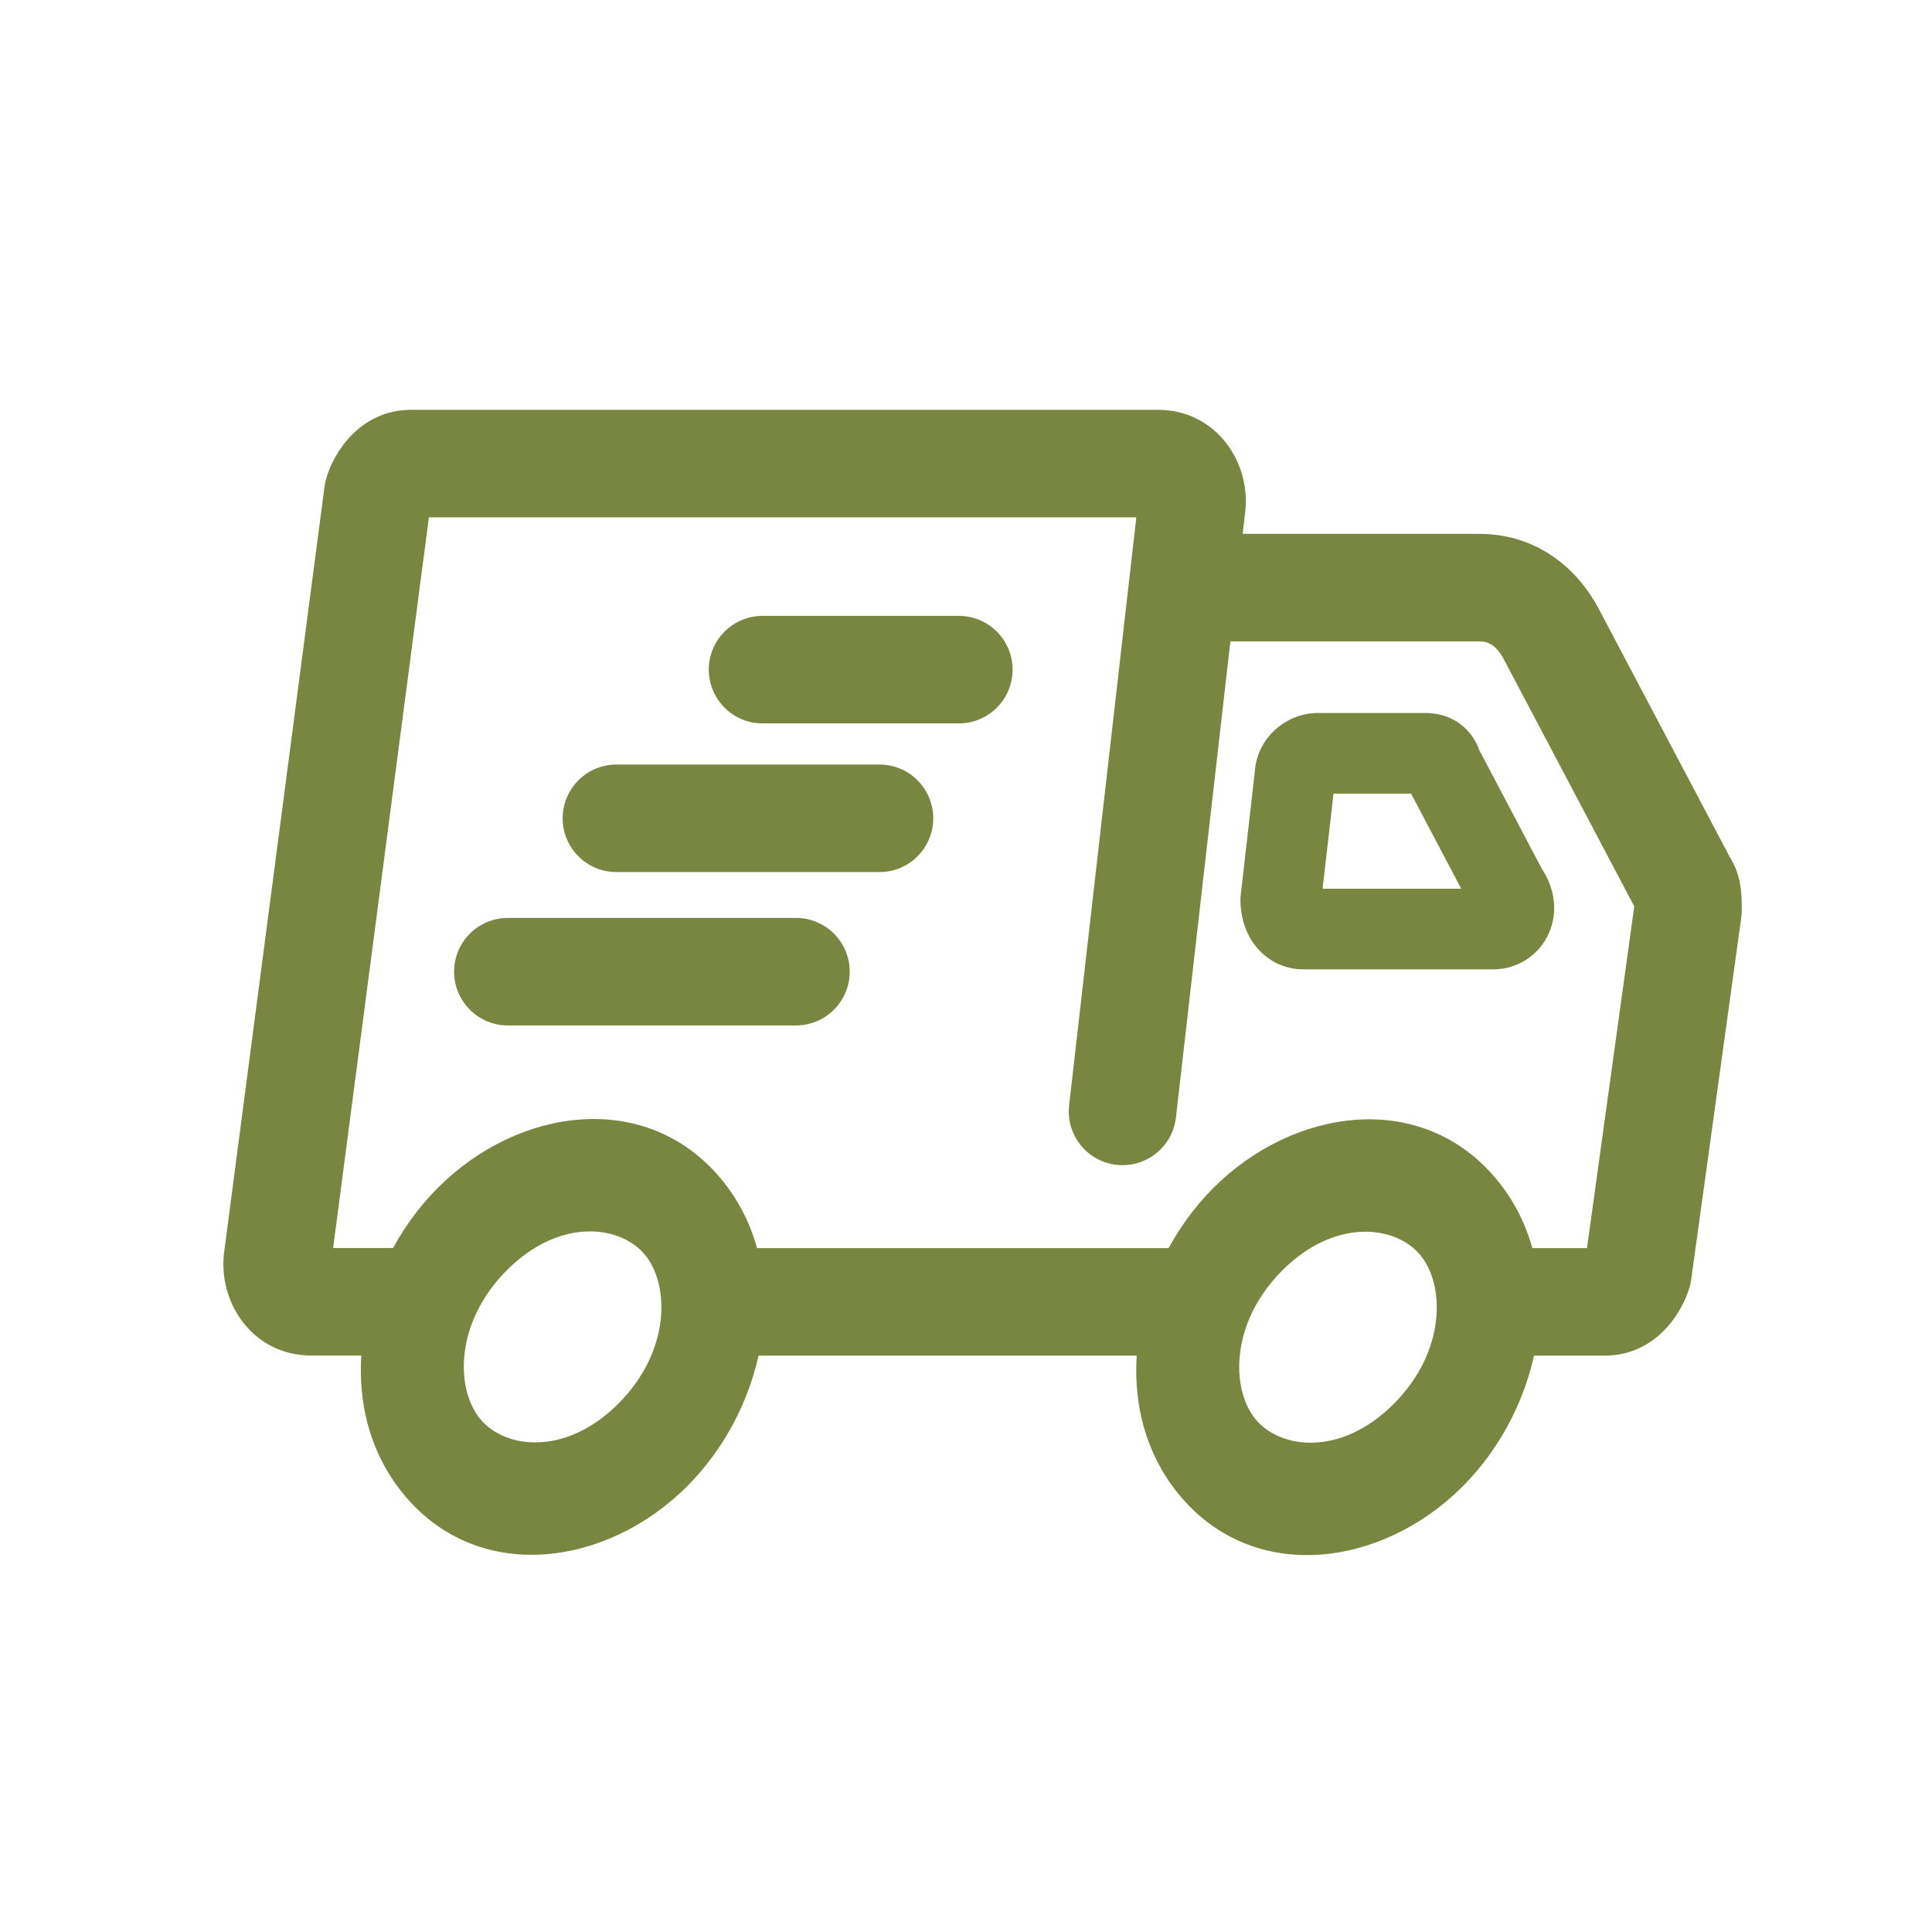
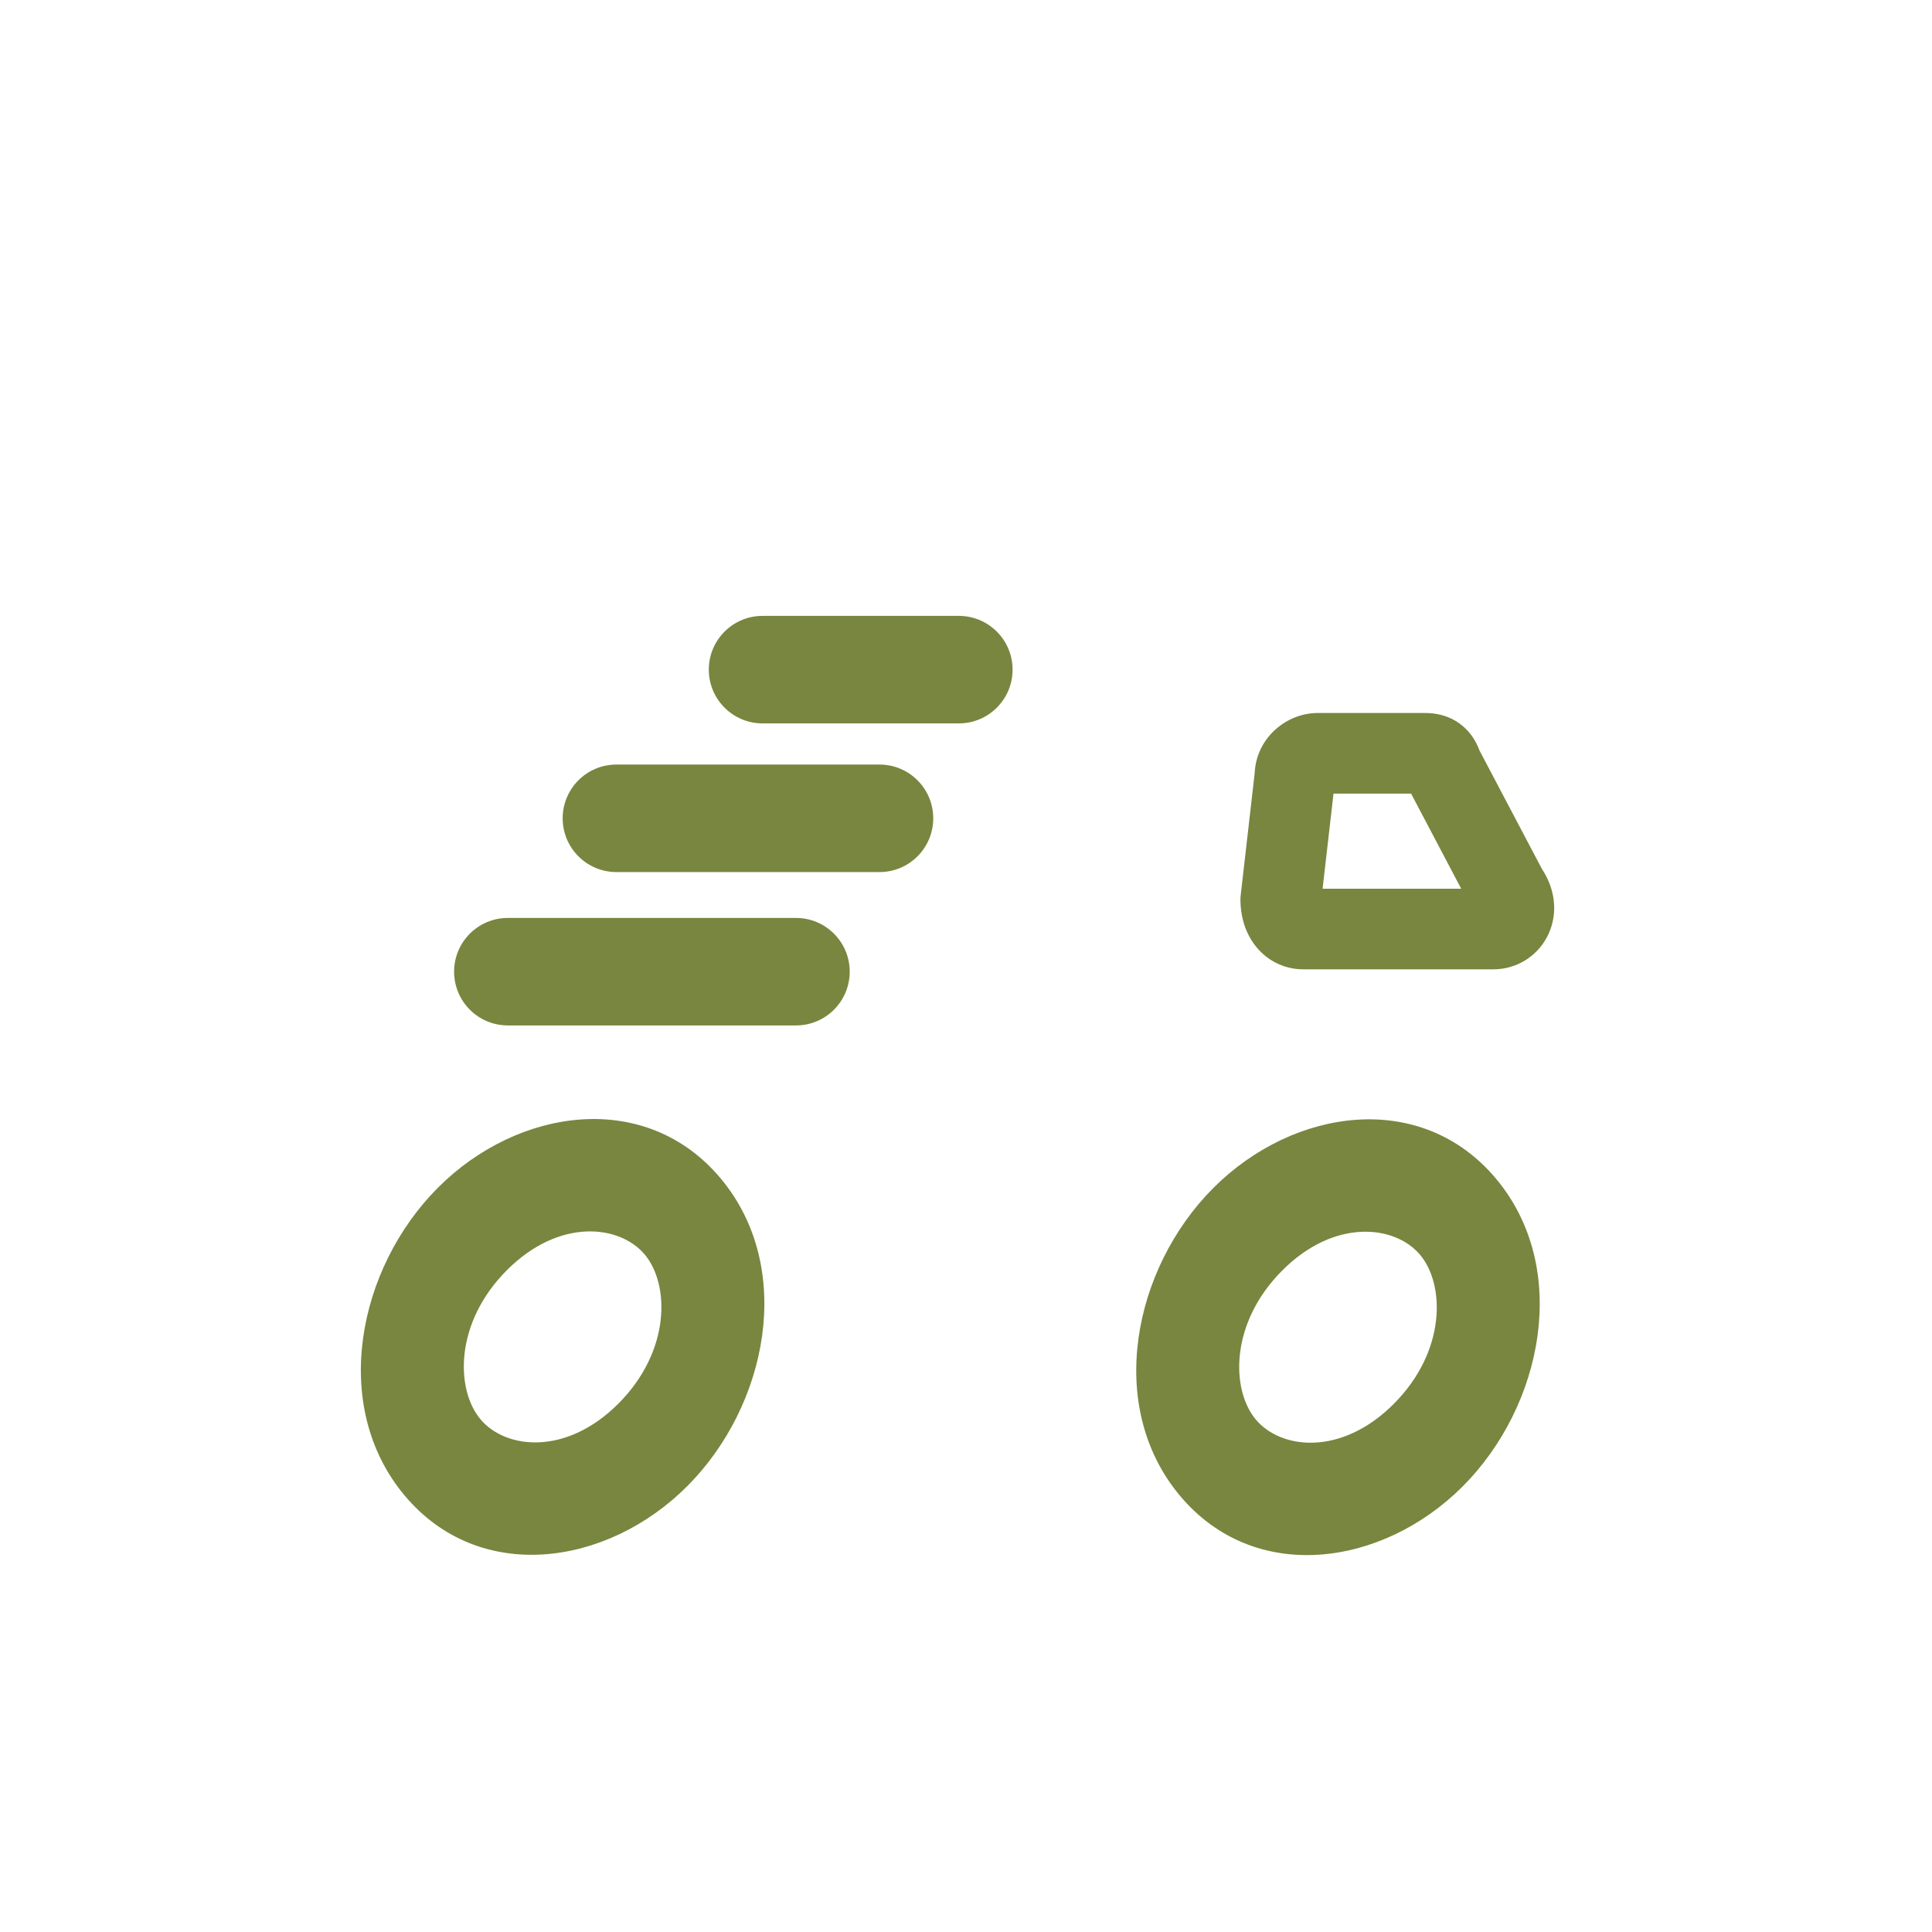
<svg xmlns="http://www.w3.org/2000/svg" width="63" height="63" viewBox="0 0 63 63" fill="none">
-   <path fill-rule="evenodd" clip-rule="evenodd" d="M10.635 15.61C10.879 14.747 11.75 13.364 13.41 13.364H37.764C39.658 13.364 40.846 15.1 40.591 16.808L40.522 17.409H48.241C49.895 17.409 51.264 18.298 52.084 19.761C52.091 19.774 52.098 19.787 52.105 19.799L56.411 27.956C56.681 28.379 56.744 28.808 56.768 29.003C56.797 29.251 56.797 29.507 56.797 29.649C56.797 29.658 56.797 29.667 56.797 29.676C56.797 29.756 56.791 29.836 56.781 29.916L55.148 41.722C55.137 41.802 55.12 41.881 55.098 41.959C54.854 42.822 53.983 44.205 52.322 44.205H49.992C49.024 44.205 48.239 43.42 48.239 42.452C48.239 41.484 49.024 40.699 49.992 40.699H51.75L53.291 29.557C53.291 29.557 53.291 29.557 53.291 29.556L49.016 21.458C48.752 20.995 48.491 20.915 48.241 20.915H40.121L38.346 36.441C38.236 37.402 37.367 38.093 36.405 37.983C35.443 37.873 34.753 37.004 34.863 36.042L37.055 16.87H13.986L10.863 40.697H13.683C14.651 40.697 15.436 41.481 15.436 42.449C15.436 43.417 14.651 44.202 13.683 44.202H10.145C8.244 44.202 7.056 42.455 7.321 40.742L10.583 15.86C10.594 15.775 10.611 15.692 10.635 15.61ZM21.885 42.452C21.885 41.484 22.67 40.699 23.638 40.699H38.825C39.793 40.699 40.578 41.484 40.578 42.452C40.578 43.42 39.793 44.205 38.825 44.205H23.638C22.67 44.205 21.885 43.42 21.885 42.452Z" fill="#78863F" />
  <path fill-rule="evenodd" clip-rule="evenodd" d="M23.113 21.836C23.113 20.868 23.898 20.083 24.866 20.083H31.266C32.234 20.083 33.019 20.868 33.019 21.836C33.019 22.804 32.234 23.589 31.266 23.589H24.866C23.898 23.589 23.113 22.804 23.113 21.836ZM18.348 26.684C18.348 25.716 19.133 24.931 20.101 24.931H28.679C29.647 24.931 30.432 25.716 30.432 26.684C30.432 27.652 29.647 28.437 28.679 28.437H20.101C19.133 28.437 18.348 27.652 18.348 26.684ZM16.56 29.933C15.592 29.933 14.808 30.717 14.808 31.685C14.808 32.653 15.592 33.438 16.56 33.438H25.956C26.924 33.438 27.708 32.653 27.708 31.685C27.708 30.717 26.924 29.933 25.956 29.933H16.56Z" fill="#78863F" />
  <path fill-rule="evenodd" clip-rule="evenodd" d="M15.666 46.279C14.852 45.305 14.818 43.132 16.529 41.419C18.239 39.706 20.212 39.937 21.026 40.911C21.84 41.885 21.874 44.058 20.164 45.771C18.454 47.483 16.48 47.253 15.666 46.279ZM14.281 38.729C11.663 41.351 10.754 45.845 13.189 48.76C15.624 51.674 19.794 51.083 22.411 48.461C25.029 45.839 25.938 41.345 23.503 38.43C21.068 35.516 16.899 36.107 14.281 38.729ZM40.95 46.289C40.136 45.315 40.102 43.142 41.812 41.429C43.523 39.716 45.496 39.947 46.31 40.921C47.124 41.895 47.158 44.068 45.448 45.78C43.737 47.493 41.764 47.263 40.95 46.289ZM39.565 38.739C36.947 41.361 36.038 45.855 38.473 48.769C40.908 51.684 45.077 51.092 47.695 48.471C50.313 45.849 51.222 41.355 48.787 38.44C46.352 35.526 42.183 36.117 39.565 38.739Z" fill="#78863F" />
  <path fill-rule="evenodd" clip-rule="evenodd" d="M43.484 25.879L43.128 28.98H47.648L46.014 25.879H43.484ZM40.913 25.215C40.964 24.059 41.952 23.25 42.966 23.25H46.477C46.773 23.25 47.194 23.306 47.59 23.59C47.934 23.837 48.131 24.165 48.243 24.47L50.282 28.339C50.693 28.959 50.814 29.726 50.511 30.421C50.201 31.132 49.501 31.609 48.693 31.609H42.503C41.819 31.609 41.255 31.275 40.902 30.796C40.572 30.348 40.449 29.817 40.449 29.339C40.449 29.289 40.452 29.239 40.458 29.189L40.913 25.215Z" fill="#78863F" />
</svg>